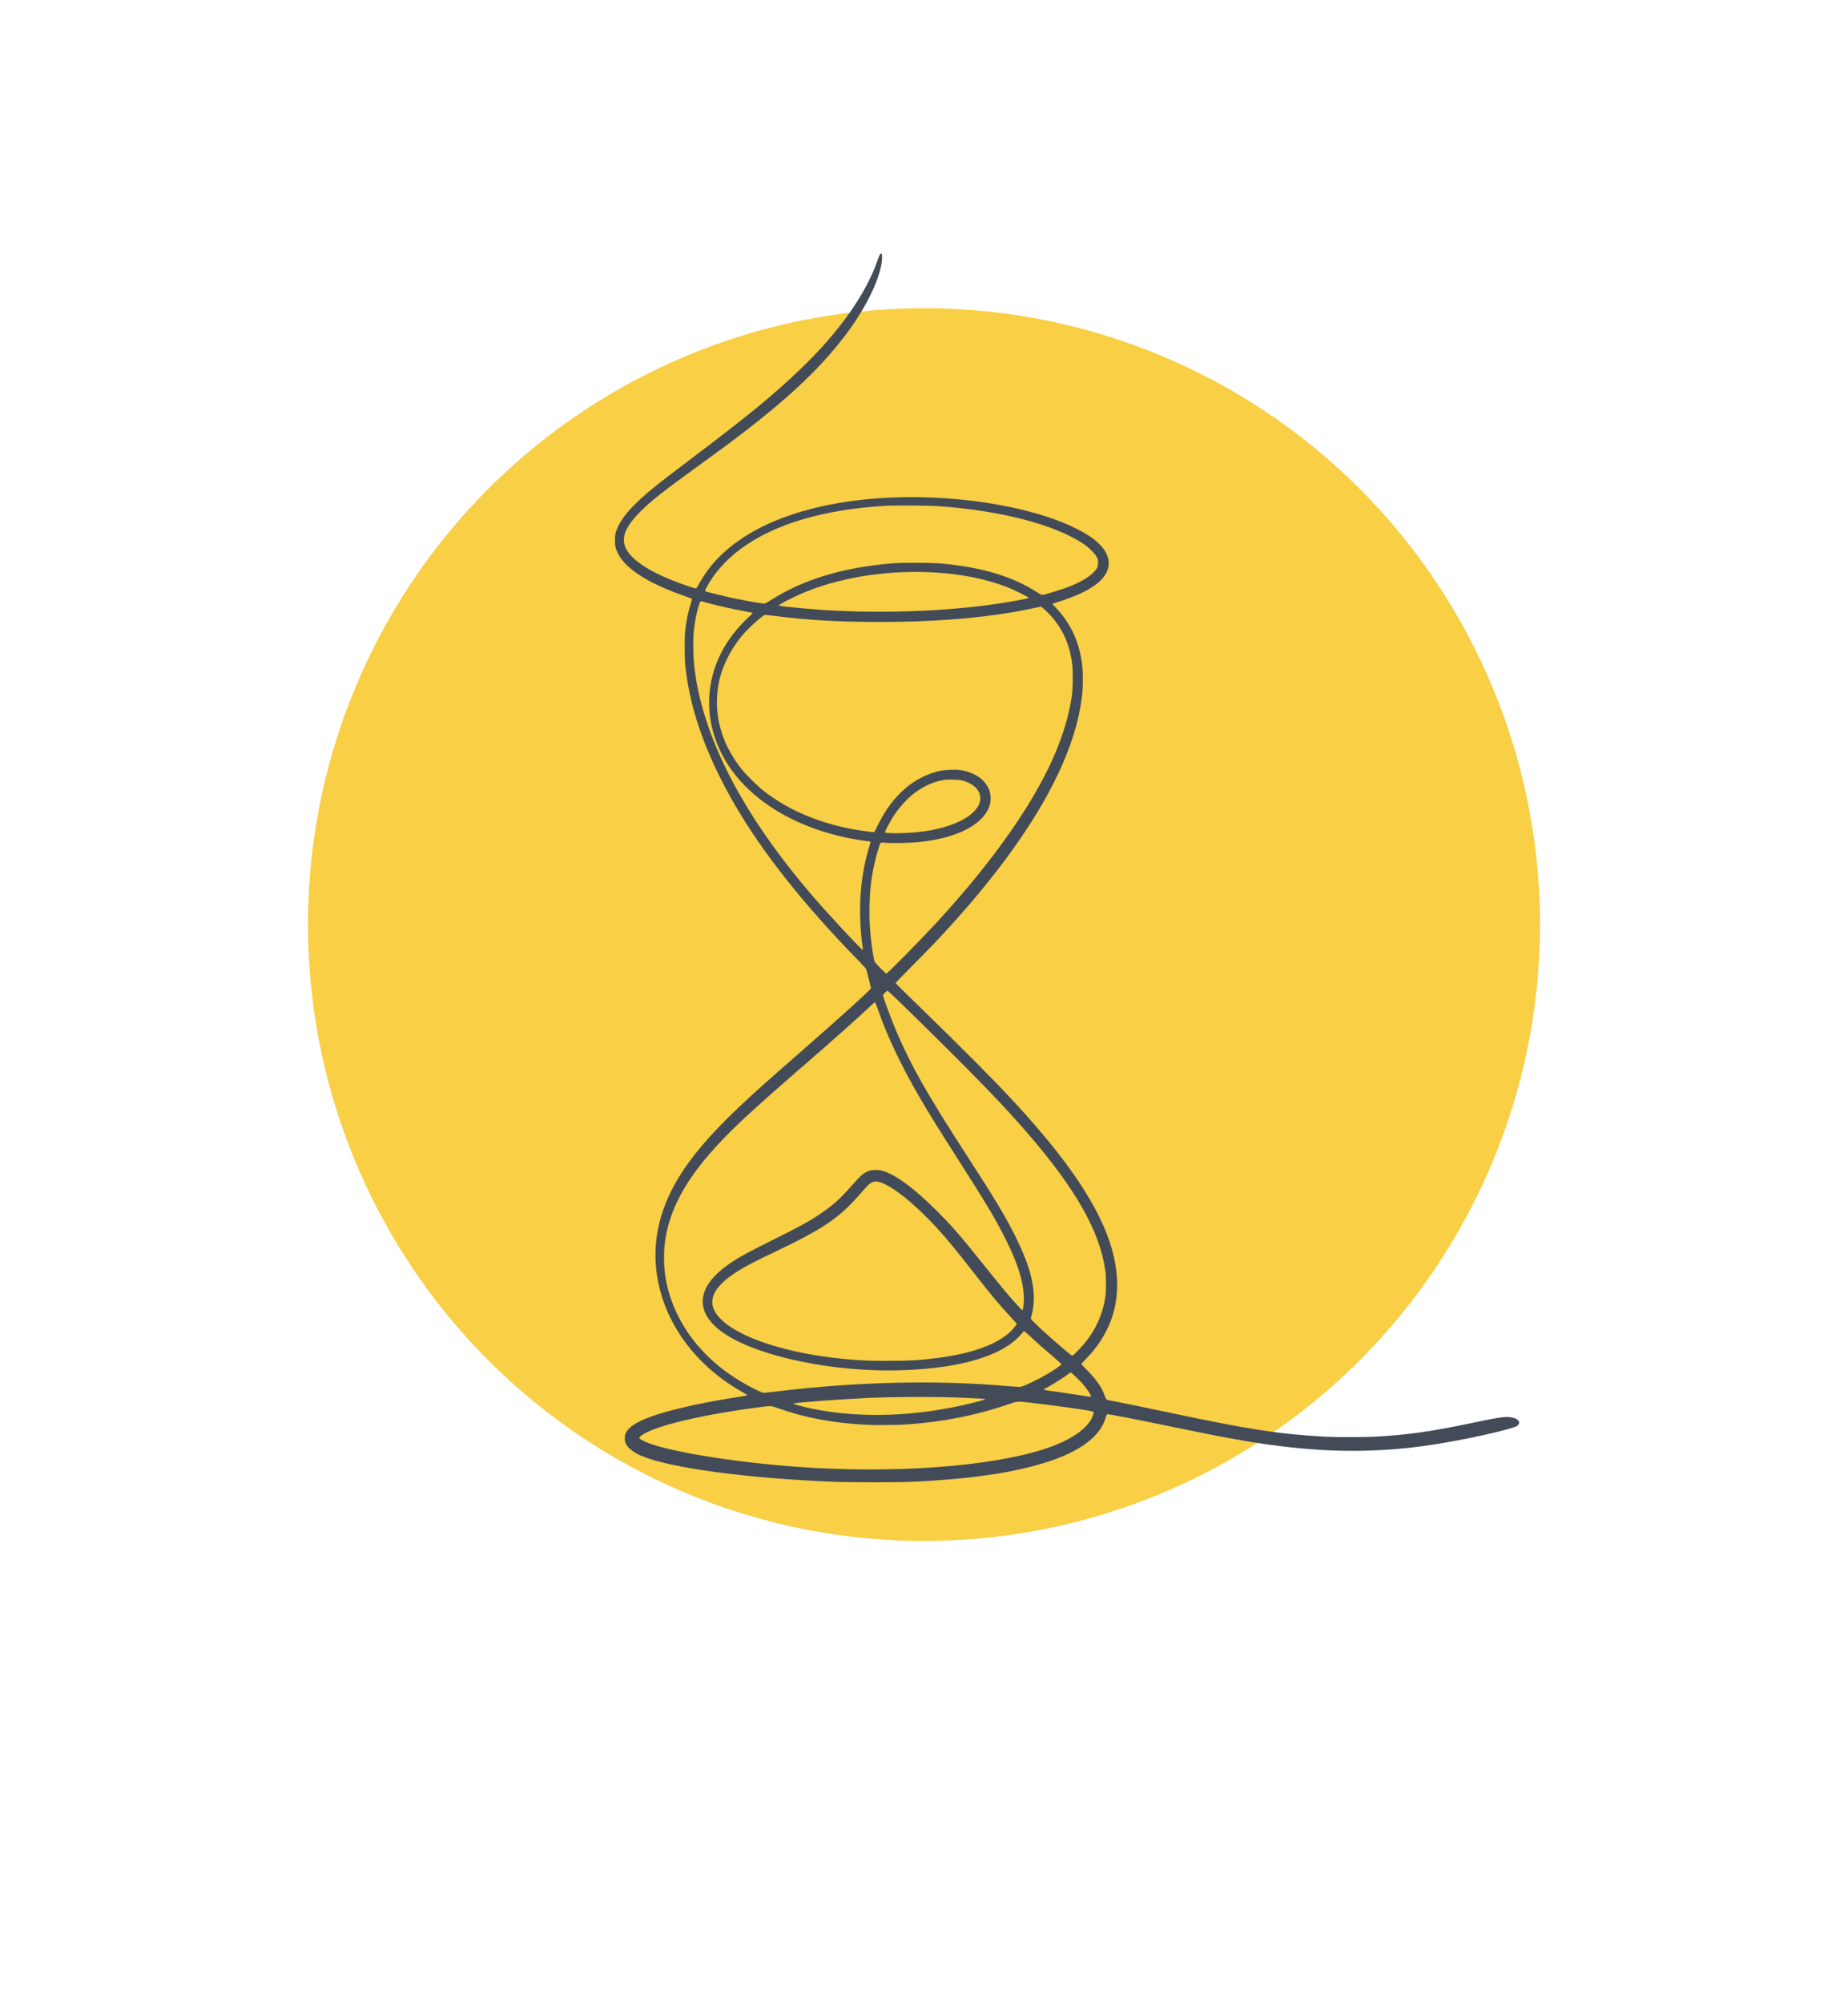
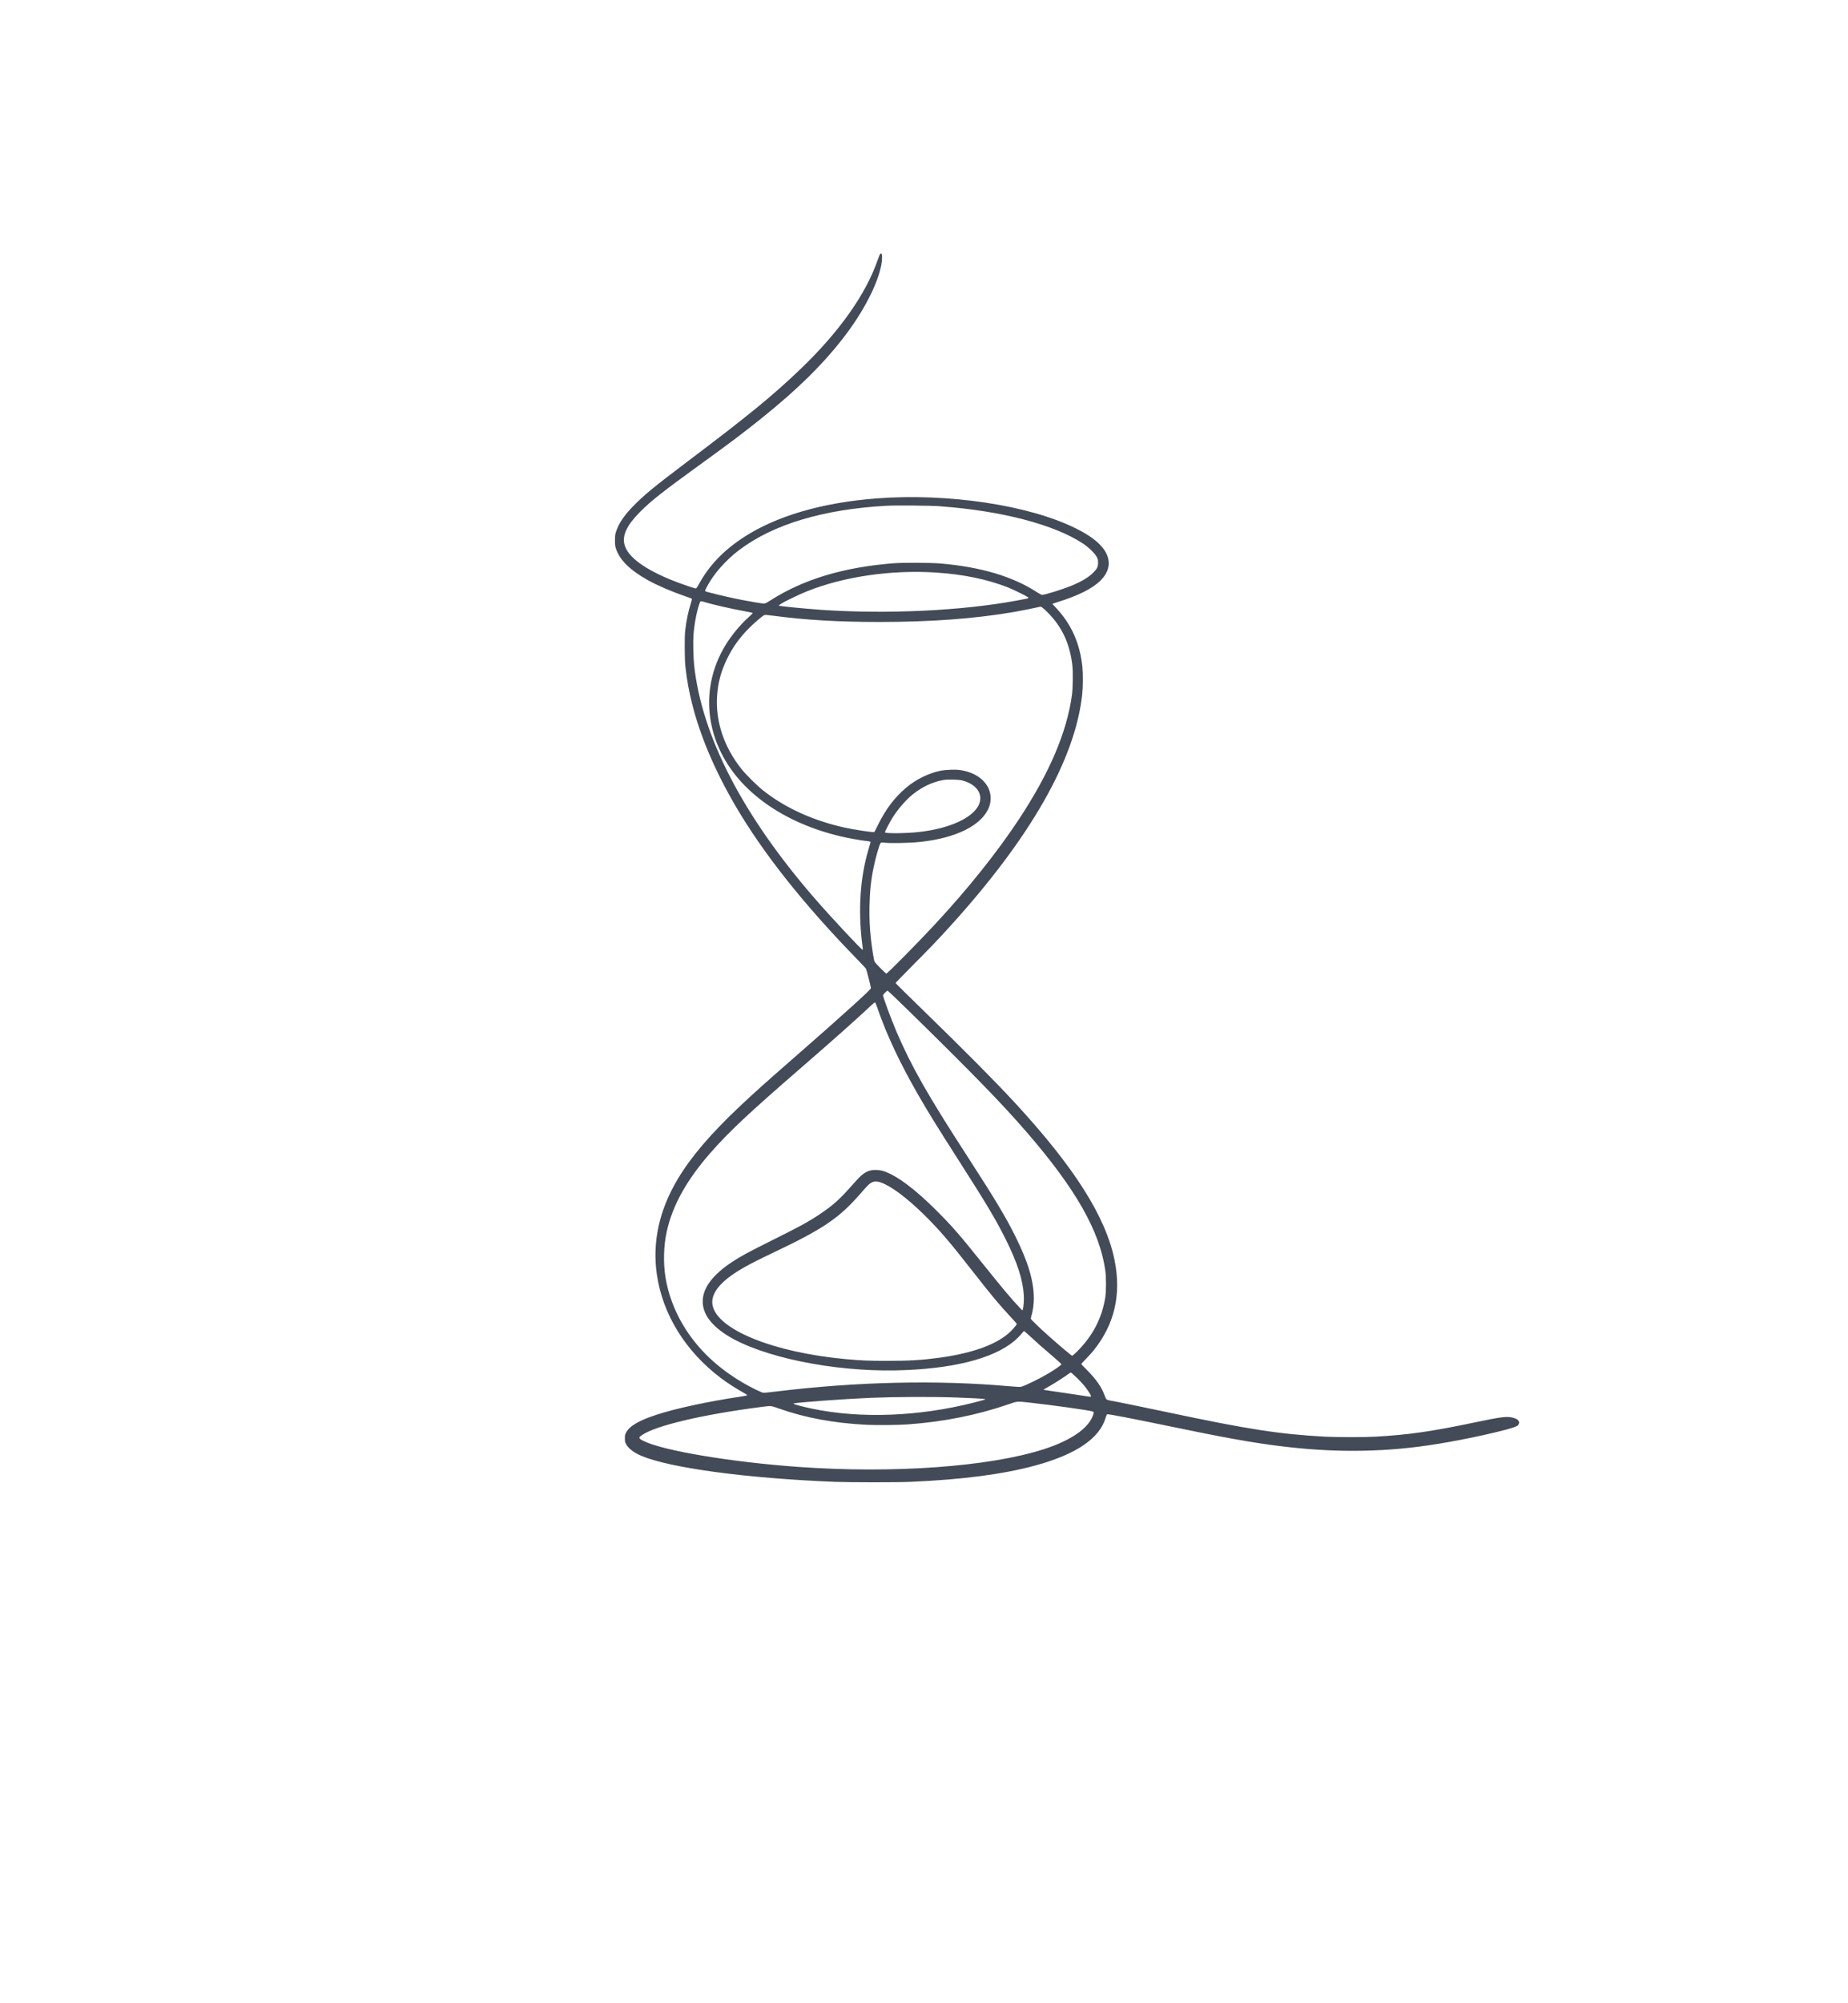
<svg xmlns="http://www.w3.org/2000/svg" id="Layer_2" data-name="Layer 2" viewBox="0 0 600 650">
  <defs>
    <style>
      .cls-1, .cls-2, .cls-3 {
        fill: none;
      }

      .cls-2 {
        clip-path: url(#clippath-1);
      }

      .cls-4 {
        fill: #f8cf45;
      }

      .cls-5 {
        fill: #434b58;
      }

      .cls-3 {
        clip-path: url(#clippath);
      }
    </style>
    <clipPath id="clippath">
      <circle class="cls-1" cx="300" cy="300" r="200" />
    </clipPath>
    <clipPath id="clippath-1">
      <rect class="cls-1" x="199.63" y="82.15" width="294" height="399" />
    </clipPath>
  </defs>
  <g id="Layer_1-2" data-name="Layer 1">
    <polygon class="cls-1" points="600 600 300 600 0 600 0 300 0 0 300 0 600 0 600 300 600 600" />
    <g>
      <g class="cls-3">
-         <rect class="cls-4" x="100" y="100" width="400" height="400" />
-       </g>
+         </g>
      <g class="cls-2">
        <path class="cls-5" d="m334.28,455.11c6.99.75,19.68,2.53,20.55,2.89.36.16.34.47-.09,1.55-1.62,4.11-7.3,7.94-15.88,10.69-17.77,5.71-48.92,7.94-79.85,5.72-21.6-1.56-43.59-5.23-49.99-8.37-1.75-.85-1.82-1.12-.52-1.99,4.58-3.08,19.83-6.66,38.67-9.08,3.28-.42,3.04-.44,5.68.49,8.61,3.05,17.93,4.77,28.6,5.3,3.22.16,10.17.09,13.29-.14,11.6-.82,22.5-3,32.85-6.57,2.76-.96,2.56-.94,6.68-.5Zm-23.78-1.66c5.11.2,8.71.38,9.1.49l.37.09-.37.16c-.2.07-1.75.49-3.44.92-18.01,4.55-36.77,5.25-52.53,1.96-3.38-.71-6.19-1.48-6-1.66.31-.31,15.94-1.46,24.95-1.85,8.3-.34,20.3-.39,27.93-.11Zm39.1-6.43c1.92,1.91,2.88,3.04,3.92,4.65.79,1.22.87,1.54.42,1.54-.17,0-1.65-.22-3.3-.49-1.65-.27-4.81-.74-7.05-1.05-2.23-.32-4.22-.6-4.43-.66l-.37-.09.49-.32c.27-.17,1.16-.68,1.97-1.13,1.41-.8,4.75-2.97,5.78-3.75.27-.21.57-.38.66-.38s.95.76,1.89,1.69Zm-63.62-63.34c3.31,1.14,8.51,5.02,14.1,10.53,4.84,4.75,8.28,8.76,15.9,18.52,6.03,7.73,8.43,10.59,12.51,14.97.9.96,1.64,1.81,1.64,1.87,0,.2-.85,1.25-1.71,2.14-4.17,4.31-12.28,7.35-23.66,8.87-5.54.75-9.58.98-16.65.98-6.11,0-8.33-.09-13.41-.55-23.6-2.15-42.03-9.63-43.37-17.62-.46-2.67,1.18-5.63,4.68-8.44,3.06-2.46,6.79-4.58,14.89-8.42,16.45-7.81,21.58-11.28,28.56-19.34,2.42-2.81,2.99-3.32,4.02-3.7.55-.21,1.59-.14,2.51.18Zm-1.01-56.33c2.96,8.54,7.22,17.58,12.98,27.62,3.3,5.75,6.3,10.59,13.26,21.47,8.93,13.94,12.07,19.18,15.27,25.59,3.89,7.78,5.67,13.34,5.94,18.5.07,1.39-.12,3.76-.34,4.35l-.14.33-1-1.05c-2.52-2.63-5.44-6.11-11.98-14.27-7.5-9.36-9.81-12-14.85-17.04-7.06-7.05-12.81-11.34-17.11-12.81-1.4-.47-3.37-.55-4.58-.2-1.72.53-2.84,1.4-5.18,4.08-4.56,5.2-6.66,7.1-11.22,10.15-3.47,2.33-6.36,3.91-14.95,8.18-8.26,4.11-10.69,5.43-13.53,7.32-7.98,5.3-10.91,10.83-8.65,16.29,1.07,2.57,3.65,5.23,7.27,7.48,11.24,6.99,34.17,11.72,54.71,11.31,17.97-.36,31.43-3.69,38.39-9.49.98-.82,2.19-2.05,2.76-2.8.2-.25.41-.46.47-.46.07,0,.8.63,1.62,1.39,2.17,2.03,4.55,4.13,7.74,6.84,1.86,1.58,2.79,2.45,2.77,2.58-.04.22-2.18,1.71-4.22,2.93-2.88,1.72-7.84,4.13-8.92,4.34-.37.07-1.61.01-3.81-.18-23.24-2.09-49.61-1.49-75.85,1.73-1.96.25-3.78.42-4.02.38-.58-.07-3.72-1.6-6.02-2.92-8.7-4.97-15.34-11.27-19.94-18.95-2.87-4.76-4.9-10.24-5.75-15.44-.79-4.87-.64-10.43.42-15.13,1.89-8.45,6.47-16.63,14.22-25.47,6-6.84,12.41-12.84,29.33-27.5,10.52-9.12,18.04-15.8,23.07-20.52.44-.42.87-.74.97-.73.1.01.46.87.87,2.05Zm11.27,1.81c20.12,19.72,28.96,28.83,36.97,38.05,16.01,18.45,23.87,32.25,25.65,45.04.31,2.13.31,6.66.01,8.6-1.05,6.79-4.05,12.59-9.24,17.75-.89.89-1.41,1.32-1.56,1.29-.22-.04-4.15-3.33-7.54-6.36-3.04-2.68-5.86-5.43-5.86-5.68,0-.12.14-.7.31-1.27.42-1.45.68-3.49.68-5.31,0-5.59-1.86-11.83-5.99-20.1-3.24-6.48-6.37-11.71-15.46-25.76-13.08-20.18-18.36-29.46-23.2-40.8-1.7-3.99-4.31-11.04-4.31-11.66,0-.26,1.23-1.5,1.48-1.5.11,0,3.74,3.47,8.07,7.71Zm16.35-75.87c5.01,1.35,7.07,5.13,4.74,8.69-2.56,3.91-9.72,6.93-18.95,7.98-4.18.47-11.07.54-11.07.1,0-.28,1.64-3.41,2.5-4.79,1.71-2.72,4.31-5.71,6.48-7.47,3.04-2.45,6.39-4.04,9.9-4.69,1.5-.28,5.09-.18,6.4.17Zm25.75-56.22c.23.15,1.06.91,1.86,1.7,4.61,4.64,7.15,10.09,7.96,17.09.25,2.1.17,7.43-.12,9.63-1.69,12.19-7.3,25.32-17.24,40.37-7.06,10.69-16.49,22.49-27.13,33.94-5.59,6.03-15.56,16.12-15.92,16.12-.07,0-.95-.81-1.94-1.82-1.23-1.24-1.83-1.94-1.93-2.24-.21-.69-.85-4.79-1.11-7.2-.41-3.64-.54-6.82-.47-10.64.11-4.82.49-8.5,1.33-12.55.66-3.25,1.92-7.57,2.3-7.95.14-.13.33-.17.75-.12,2.4.28,8.51.17,12.19-.23,11.81-1.29,20.04-5.49,22.26-11.32.76-2.02.66-4.37-.28-6.24-1.55-3.09-4.85-5.14-9.29-5.77-1.41-.2-4.64-.07-6.23.25-3.8.78-7.92,2.79-11.07,5.45-3.83,3.21-6.73,7.06-9.26,12.24-.57,1.17-1.08,2.17-1.14,2.2-.28.17-6.53-.76-9.55-1.43-10.4-2.3-19.46-6.43-26.64-12.15-1.99-1.59-5.45-5.02-6.91-6.85-5.68-7.14-8.44-15.3-7.95-23.58.27-4.45,1.28-8.19,3.32-12.34,1.8-3.67,4.04-6.77,7.01-9.76,1.7-1.71,4.42-4.04,4.98-4.27.31-.12.79-.1,3.01.2,10.68,1.4,21,2.01,34.39,2.01,16.83,0,30.99-1.06,43.85-3.26,1.91-.33,6.96-1.34,7.95-1.59.55-.15.58-.15,1.02.12Zm-109.66-1.72c2.98.87,8.55,2.14,12.93,2.95,1.48.27,2.73.54,2.78.59.05.05-.49.61-1.21,1.25-2.85,2.56-5.78,6.1-7.76,9.41-6.96,11.59-6.91,25.44.14,37.31,7.7,12.97,23.55,22.43,42.86,25.6,1.19.2,2.57.41,3.05.44.49.05.96.14,1.05.2.18.11.23-.1-.66,2.94-2.56,8.72-3.26,19.11-1.98,29.83.1.87.21,1.75.25,1.93.05.25.01.34-.1.34-.39,0-10.41-10.74-15.55-16.67-23.29-26.84-36.59-52.53-39.11-75.6-.27-2.5-.38-7.74-.2-10.03.31-3.84,1.12-7.86,2.09-10.43.16-.41.31-.41,1.43-.09Zm75.05-9.58c8.82.54,16.73,2.17,23.47,4.81,1.66.65,5.93,2.74,6.48,3.16.17.13.27.28.22.32-.1.11-1.05.31-4.01.85-17.86,3.29-42.01,4.42-63.38,2.96-5.29-.37-13.47-1.18-13.64-1.37-.27-.27,5.34-3.11,9.21-4.66,11.88-4.75,27.13-6.98,41.65-6.08Zm1.54-21.49c19.94,1.46,37.03,5.93,46.38,12.11,1.78,1.17,3.8,3.15,4.43,4.33.39.74.43.89.43,1.85,0,1.38-.28,1.96-1.59,3.27-1.56,1.56-3.94,2.95-7.36,4.34-2.78,1.12-8.35,2.84-9.21,2.84-.22,0-.8-.3-1.55-.79-7.95-5.18-18.2-8.24-31.41-9.39-3.14-.27-12.51-.31-15.5-.06-16.2,1.33-28.96,5.18-39.66,11.97-1.39.89-1.81,1.1-2.19,1.1-.63,0-4.88-.73-8.65-1.48-3.52-.71-10.04-2.29-10.35-2.51-.18-.15-.15-.26.37-1.27,2.23-4.32,6.14-8.77,10.72-12.22,11-8.27,27.29-13.14,47.74-14.26,3.08-.17,14.31-.07,17.41.16Zm-19.52-81.81c-.14.16-.5,1.07-.84,2.01-3.81,11.04-12.5,23.29-25.01,35.27-8.97,8.59-16.9,15.08-36.5,29.86-11.13,8.4-14.27,10.97-17.97,14.78-2.83,2.9-4.56,5.5-5.41,8.1-.31.94-.34,1.23-.34,2.77-.01,1.48.02,1.86.27,2.65,1.18,3.74,4.5,7.04,10.42,10.35,3.04,1.7,7.71,3.7,12.12,5.22,1.12.38,2.08.74,2.14.8.06.06-.09.7-.34,1.5-.84,2.66-1.44,5.55-1.82,8.77-.25,2.09-.21,9.35.06,11.75.49,4.34,1.13,7.91,2.17,12.04,2.66,10.56,7.37,21.64,14.06,33.11,9.08,15.53,22.29,32.15,39.97,50.26,1.25,1.29,2.36,2.47,2.44,2.63.17.29,1.61,5.97,1.61,6.31,0,.43-9.78,9.28-23.44,21.2-11.06,9.66-14.41,12.66-19.25,17.22-9.41,8.88-15.82,16.4-20.08,23.56-6,10.06-8.27,20.46-6.74,30.94,1.89,12.94,9.25,24.85,20.73,33.54,2.19,1.66,4.69,3.26,8.1,5.2.33.2.55.39.49.44-.05.05-1.07.25-2.25.43-10.68,1.61-20.9,3.81-27.19,5.87-5.77,1.88-8.82,3.68-9.9,5.83-.33.64-.37.85-.37,1.83s.05,1.19.36,1.81c.7,1.39,2.46,2.77,4.88,3.81,9.23,3.97,34.21,7.34,62.98,8.49,4.88.18,20.1.2,24.54,0,16.94-.74,30.13-2.47,40.53-5.31,13.27-3.63,20.88-8.81,22.82-15.55.16-.53.36-1.01.46-1.06.27-.15,6.96,1.14,20.9,4.01,12.72,2.63,18.63,3.76,24.67,4.77,18.41,3.06,33.65,3.8,49.4,2.4,7.95-.7,16.98-2.18,26.94-4.37,6.35-1.4,10.43-2.51,11.28-3.08.17-.1.38-.38.48-.63.17-.38.16-.47-.04-.87-.27-.55-.98-.94-2.25-1.21-1.77-.38-3.79-.11-11.65,1.54-14.47,3.04-21.75,4.08-32.52,4.7-3.42.2-12.93.2-16.49,0-14.79-.8-24.9-2.37-51.2-7.94-7.8-1.65-16.34-3.4-18.54-3.78-.58-.1-1.01-.25-1.18-.41-.16-.15-.43-.7-.62-1.24-.92-2.69-2.79-5.35-6.02-8.55-.85-.85-1.55-1.59-1.55-1.65s.7-.84,1.57-1.72c.86-.89,1.91-2.03,2.31-2.53,6.89-8.48,9.19-18.22,6.94-29.4-2.83-14.11-13.09-30.28-32.54-51.3-6.46-6.99-15.98-16.57-29.92-30.13-4.76-4.63-8.65-8.46-8.65-8.54s2.49-2.63,5.51-5.68c5.66-5.68,7.98-8.12,11.97-12.49,26.29-28.88,40.86-54.4,43.12-75.56.25-2.28.27-6.69.06-8.77-.79-7.71-3.59-13.98-8.66-19.34-.59-.62-1.07-1.14-1.07-1.18s.65-.27,1.45-.52c6.72-2.05,11.48-4.42,14.11-7.01,3.24-3.2,3.59-6.84,1.02-10.33-1.71-2.31-4.61-4.47-8.97-6.63-15.16-7.55-41.49-11.52-64.76-9.73-17.68,1.35-32.6,5.73-43.22,12.68-6.46,4.23-11.07,9.05-14.36,15.02-.65,1.21-.89,1.51-1.09,1.51-.37,0-4.61-1.45-6.99-2.39-9.55-3.75-15.11-7.84-16.14-11.85-.79-3.03.81-6.35,5.15-10.69,3.51-3.51,7.33-6.53,18.95-14.94,10-7.23,14.26-10.43,19.99-15.02,12.34-9.88,21.05-18.5,27.96-27.73,6.79-9.04,11.49-19.07,11.58-24.63.01-.9-.02-1.18-.18-1.33-.18-.18-.22-.18-.44.11Z" />
      </g>
    </g>
  </g>
</svg>